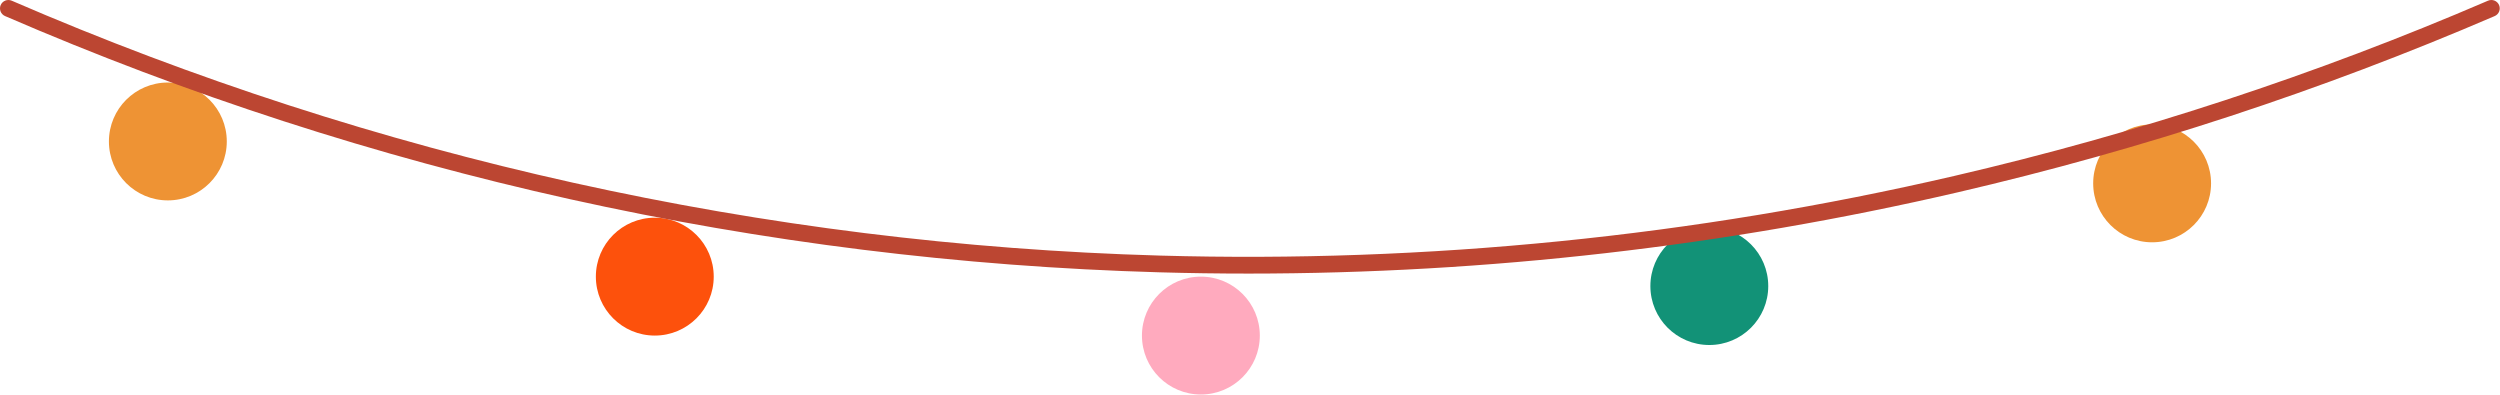
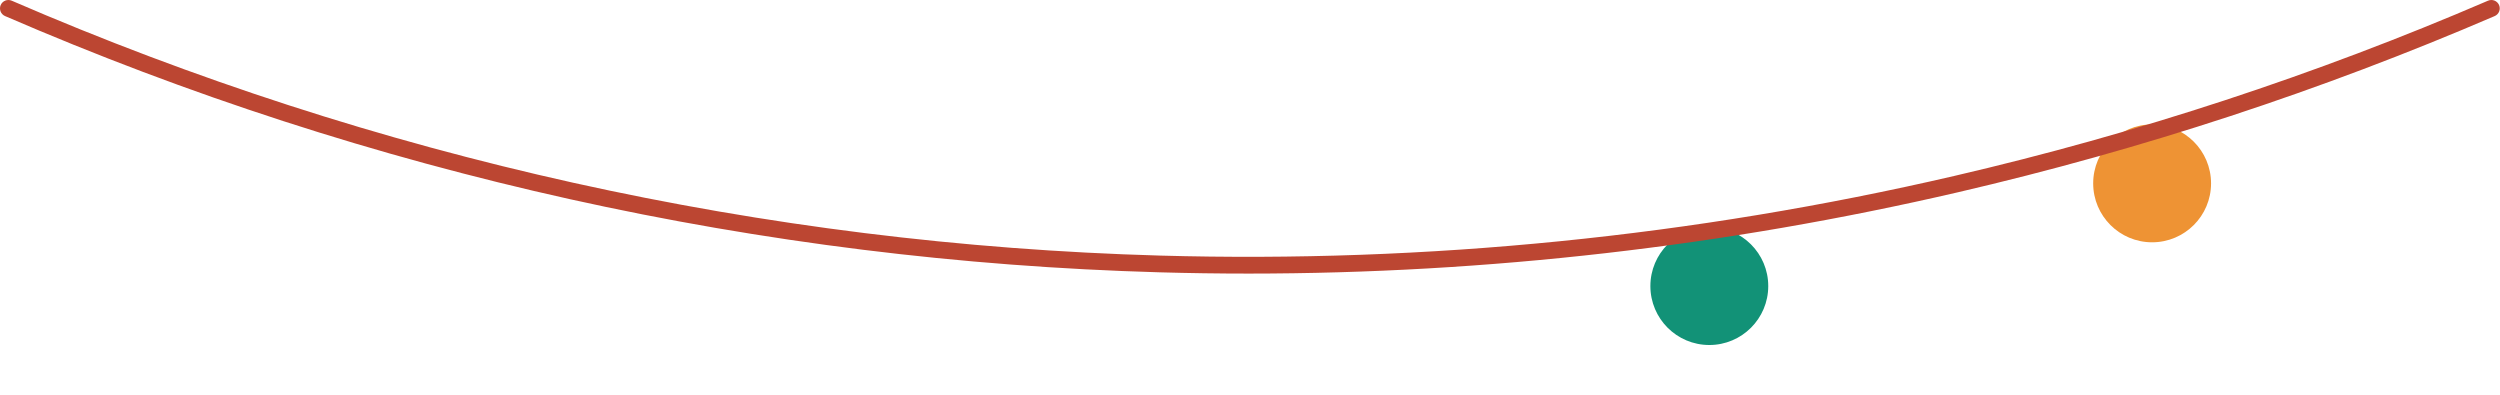
<svg xmlns="http://www.w3.org/2000/svg" width="747" height="118" viewBox="0 0 747 118" fill="none">
-   <path d="M50.153 59.878C59.879 59.878 67.763 51.994 67.763 42.268C67.763 32.542 59.879 24.658 50.153 24.658C40.428 24.658 32.543 32.542 32.543 42.268C32.543 51.994 40.428 59.878 50.153 59.878Z" fill="#EE9334" />
-   <path d="M195.653 100.269C205.379 100.269 213.263 92.385 213.263 82.659C213.263 72.933 205.379 65.049 195.653 65.049C185.928 65.049 178.043 72.933 178.043 82.659C178.043 92.385 185.928 100.269 195.653 100.269Z" fill="#FD510C" />
-   <path d="M358.823 117.878C368.549 117.878 376.433 109.994 376.433 100.268C376.433 90.543 368.549 82.658 358.823 82.658C349.098 82.658 341.213 90.543 341.213 100.268C341.213 109.994 349.098 117.878 358.823 117.878Z" fill="#FFAABE" />
  <path d="M510.743 103.088C520.469 103.088 528.353 95.204 528.353 85.478C528.353 75.752 520.469 67.868 510.743 67.868C501.018 67.868 493.133 75.752 493.133 85.478C493.133 95.204 501.018 103.088 510.743 103.088Z" fill="#129277" />
  <path d="M643.053 72.399C652.779 72.399 660.663 64.514 660.663 54.789C660.663 45.063 652.779 37.179 643.053 37.179C633.328 37.179 625.443 45.063 625.443 54.789C625.443 64.514 633.328 72.399 643.053 72.399Z" fill="#EE9334" />
  <path d="M373.133 81.748C364.233 81.748 355.337 81.622 346.443 81.368C227.643 77.995 110.573 52.008 1.503 4.798C0.895 4.533 0.416 4.037 0.173 3.419C-0.069 2.801 -0.057 2.112 0.208 1.503C0.474 0.895 0.97 0.416 1.588 0.173C2.206 -0.069 2.895 -0.057 3.503 0.208C111.996 47.164 228.443 73.012 346.613 76.368C426.402 78.622 506.15 70.627 583.903 52.578C638.528 39.897 691.912 22.371 743.423 0.208C744.032 -0.057 744.721 -0.069 745.339 0.173C745.957 0.416 746.453 0.895 746.718 1.503C746.984 2.112 746.996 2.801 746.753 3.419C746.51 4.037 746.032 4.533 745.423 4.798C693.637 27.078 639.968 44.698 585.053 57.448C515.567 73.578 444.467 81.731 373.133 81.748V81.748Z" fill="#BC4632" />
</svg>